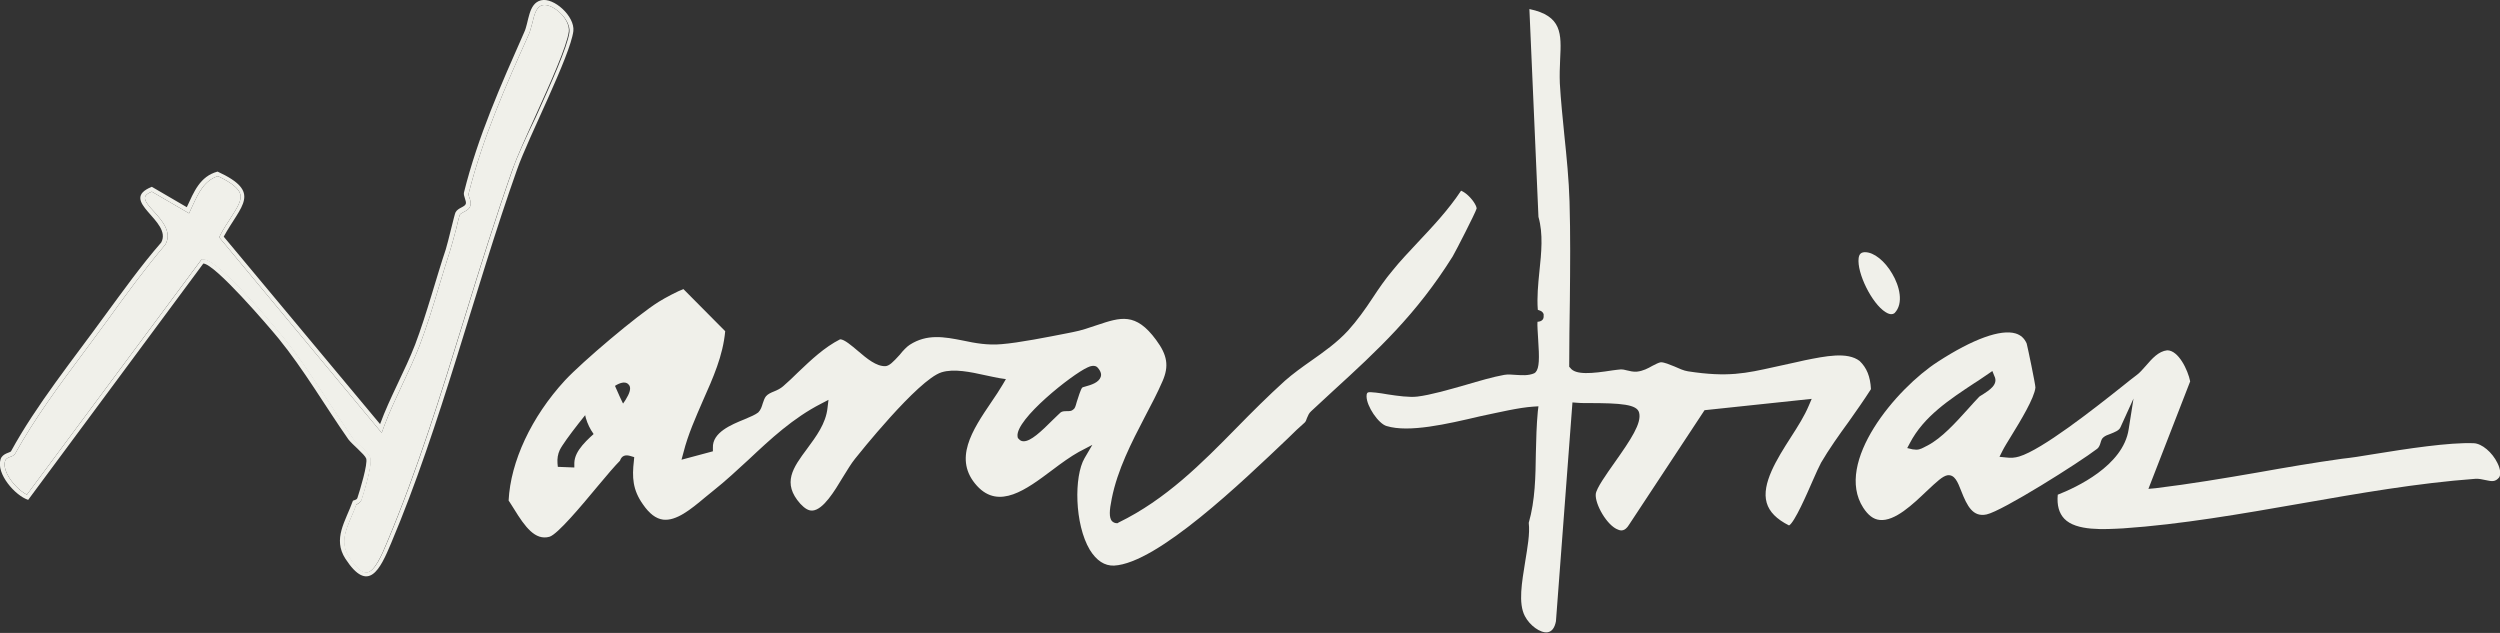
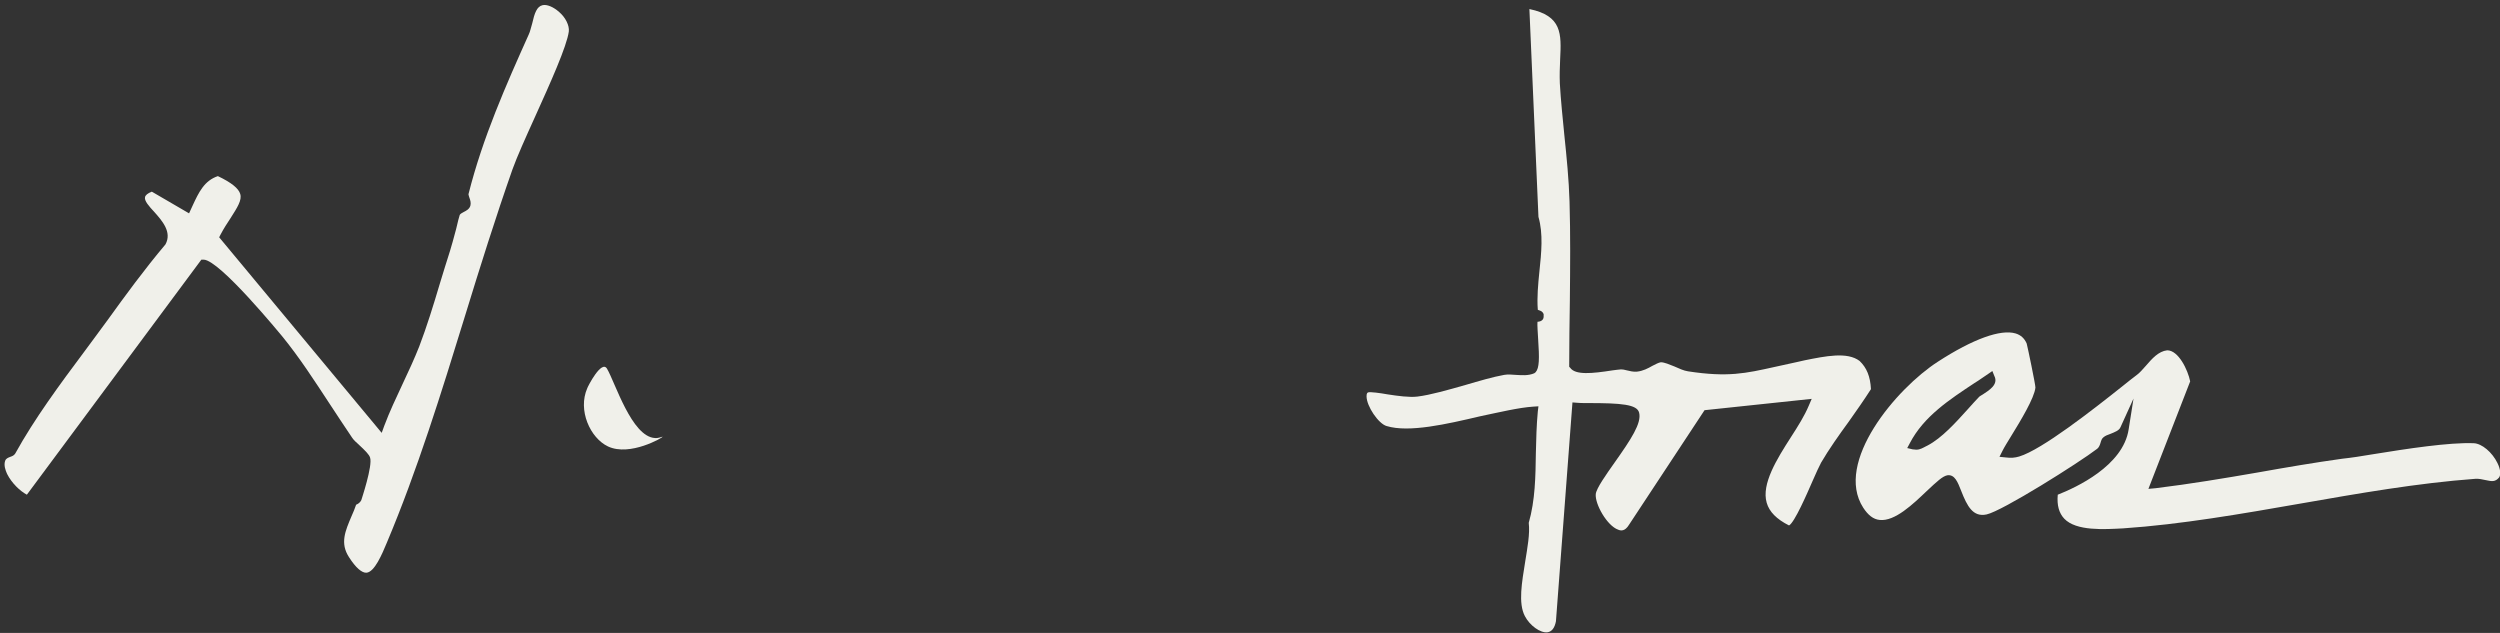
<svg xmlns="http://www.w3.org/2000/svg" version="1.1" id="Capa_2" x="0px" y="0px" viewBox="0 0 772.2 195.5" style="enable-background:new 0 0 772.2 195.5;" xml:space="preserve">
  <rect x="0" y="0" width="772.2" height="195.5" fill="#333333" stroke="none" />
  <style type="text/css">
	.st0{fill:#F0F0EA;}
</style>
  <g id="Capa_1-2">
-     <path class="st0" d="M452.8,59.8c-0.7-0.5-1.2-0.8-1.5-0.9c-3.9,5.9-8.8,11.1-13.5,16.1c-2.6,2.8-5.3,5.6-7.7,8.6   c-2.2,2.6-4.2,5.5-6.1,8.4c-2.3,3.5-4.8,7-7.6,10.1c-3.4,3.7-7.5,6.6-11.5,9.4c-2.7,1.9-5.5,3.9-8,6.1c-5.2,4.7-10.2,9.7-15,14.6   c-10.7,10.9-21.8,22.1-36.4,29.2l-0.3,0.2l-0.3,0c-0.6,0-1.1-0.3-1.5-0.7c-0.8-1.1-0.8-3,0-6.9c1.8-9,6.1-17.3,10.2-25.2   c2-3.8,3.9-7.4,5.5-11.1c2-4.6,1.5-8-2-12.7c-6.3-8.6-11-7-18.2-4.6c-2.4,0.8-4.9,1.7-7.6,2.2l-1.5,0.3c-6.1,1.2-15.2,3-20.4,3.4   c-4.2,0.4-8.2-0.3-11.9-1.1c-6-1.2-11.2-2.1-16.5,1.3c-0.8,0.5-2.1,1.8-3.1,3.1c-2.1,2.3-3.2,3.4-4.4,3.5c-2.8,0.1-5.7-2.3-8.5-4.7   c-1.9-1.6-4.2-3.6-5.5-3.6c-4.9,2.5-8.9,6.3-13,10.2c-1.5,1.5-3,2.9-4.6,4.3c-0.8,0.7-1.8,1.2-2.8,1.6c-1,0.4-1.9,0.8-2.5,1.5   c-0.5,0.6-0.7,1.4-1,2.2c-0.3,1-0.6,2-1.4,2.8c-0.9,0.7-2.3,1.3-4.2,2.1c-4.2,1.7-10,4.1-9.8,8.8l0,1.1l-9.7,2.6l0.6-2.2   c1.4-5.6,3.8-10.9,6-16c3.2-7.2,6.2-13.9,6.9-21.5l-12.9-13c-1.5,0.5-5.7,2.7-7.6,3.9c-6.6,4.1-23.6,18.5-29,24.3   c-10.4,11.3-16.8,25.1-17.4,37.1c0.5,0.7,1,1.6,1.6,2.5c3.5,5.7,6.6,9.9,11,8.7c2.5-0.7,10-9.7,14.9-15.6c2.9-3.5,5.4-6.4,6.9-7.9   c0.5-1.5,1.6-2,3.4-1.4l1,0.3l-0.1,1.1c-0.6,5.1-0.4,9,2.8,13.5c2,2.9,4,4.4,6.2,4.7c4.1,0.5,8.6-3.2,12.9-6.8   c0.9-0.7,1.8-1.5,2.7-2.2c3.8-3,7.4-6.4,10.9-9.6c6.7-6.3,13.7-12.8,22.3-17.2l2.3-1.2l-0.3,2.5c-0.5,4.8-3.5,8.8-6.3,12.6   c-4.4,5.9-7.8,10.6-2.1,17c1.4,1.5,2.6,2.2,3.8,2.1c3.3-0.3,6.7-5.9,9.4-10.4c1.3-2.1,2.5-4.1,3.7-5.6c0.8-1,19.4-24.4,26.7-26.7   c3.8-1.2,9-0.1,13.5,0.9c1.6,0.3,3.1,0.7,4.4,0.9l2,0.3l-1,1.7c-1,1.7-2.2,3.5-3.5,5.4c-5.9,8.7-11.9,17.7-4.4,25.9   c6.8,7.4,15.2,1.1,23.2-4.9c2.9-2.2,5.7-4.2,8.2-5.6l4.2-2.2l-2.4,4.1c-3.3,5.6-3.1,20.4,1.6,28.3c2.1,3.4,4.6,5,7.5,4.9   c13.4-0.7,39.6-25.9,53.7-39.3c1.9-1.9,3.6-3.5,5.1-4.8c0.4-0.3,0.6-0.9,0.8-1.5c0.3-0.7,0.6-1.5,1.3-2.1c2.3-2.1,4.5-4.2,6.7-6.2   c13.9-12.7,25.8-23.7,37-41.6c1-1.7,7-13.4,7.4-14.8C456.1,63.5,454.7,61.3,452.8,59.8L452.8,59.8z M190.4,127.4   c-1.4,1.8-3.3,3.4-5.3,5.1c-3.7,3.3-7.6,6.6-7.7,10.5l0,1.4l-5.1-0.2l-0.1-1.1c-0.1-1.5,0.1-2.8,0.7-4.1   c1.4-2.9,9.8-13.4,12.1-15.7c4.4-4.4,7.5-6,9-4.7C195,119.5,195.4,121.2,190.4,127.4L190.4,127.4z M340,116.4c-0.6,1.8-3,2.5-4.8,3   c-0.4,0.1-0.7,0.2-0.9,0.3c-0.5,0.5-1.3,3.2-1.7,4.4c-0.4,1.5-0.6,2.1-1.1,2.4c-0.5,0.5-1.2,0.5-2,0.5c-0.6,0-1.4,0-1.9,0.4   c-0.4,0.3-1.2,1.2-2.2,2.1c-3.9,3.9-7,6.8-9.2,6.8c-0.6,0-1.1-0.2-1.5-0.7l-0.3-0.3l-0.1-0.5c-0.7-5.3,16.9-19.2,21.6-21.3   c0.6-0.3,2.3-1,3.2,0.1C340.2,114.9,340.2,115.8,340,116.4L340,116.4z" />
    <path class="st0" d="M577.9,120.2c-2.1,3.3-4.5,6.7-6.9,10.1c-3,4.1-6.1,8.5-8.5,12.6c-0.6,1.1-1.5,3.1-2.6,5.6   c-1.7,3.9-5.6,12.9-7.3,13.8c-3.8-1.9-6.1-4.2-6.9-7c-1.7-5.8,3.2-13.6,7.5-20.3c2.2-3.4,4.2-6.6,5.5-9.7l0.9-2.1l-33.1,3.5   l-23.4,35.5c-1.2,1.9-2.4,1.8-3.3,1.4c-3.4-1.2-7.2-7.9-6.9-11c0.2-1.8,3.2-6,5.8-9.7c5.1-7.2,8.4-12.2,7.6-15.4   c-0.6-2.6-5.5-3-15.9-3c-1.5,0-2.7,0-3.4-0.1l-1.3-0.1l-5.1,67.6c-0.4,2.1-1.3,3.2-2.6,3.4c-2.2,0.3-5.5-2.1-7-5   c-2.1-4-0.9-10.5,0.1-16.8c0.7-4.4,1.5-8.6,1.1-12c2-7,2.1-14.4,2.2-21.6c0.1-4.2,0.2-8.6,0.6-12.8l0.2-1.6l-1.6,0.1   c-4.5,0.3-10.3,1.7-16.5,3c-10.2,2.4-21.9,5.1-28.8,3c-2.5-0.7-6.2-6.1-6.2-9.2c0-1,0.3-1.1,0.5-1.2c0.7-0.2,3.7,0.2,5.9,0.6   c3.2,0.5,6.9,1,9.3,0.7c4.1-0.5,9.6-2.1,14.9-3.6c4.1-1.2,8.5-2.5,11.9-3.1c1.1-0.2,2.4-0.1,3.6,0c1.9,0.1,3.8,0.3,5.7-0.5l0.4-0.3   c1.2-1.3,1.2-4.3,0.8-10.3c-0.1-2-0.3-4.2-0.2-5.3c1.5-0.1,1.9-0.9,1.9-1.6l0-0.8l-0.3-0.5c-0.4-0.5-1-0.6-1.5-0.8   c-0.3-3.8,0.1-8,0.5-11.9c0.6-5.7,1.2-11.6-0.3-16.8l-2.8-64.2c10.1,2.1,9.9,7.6,9.5,15.5c-0.1,2.4-0.2,4.8-0.1,7.4   c0.3,5.4,0.9,10.9,1.4,16.1c0.7,6.7,1.4,13.7,1.6,20.5c0.3,10.1,0.2,20.5,0.1,30.5c-0.1,6.7-0.2,13.4-0.2,20.1v0.4l0.3,0.3   c1.6,2.3,6.7,1.8,13.1,0.8c1.1-0.1,2-0.3,2.6-0.3c0.5,0,1.1,0.1,1.8,0.3c0.9,0.2,1.9,0.5,3.1,0.4c1.9-0.2,3.4-1,4.8-1.8   c1-0.5,1.9-1,2.6-1.1c1.1,0,2.7,0.7,4.2,1.3c1.4,0.6,2.8,1.3,4.2,1.5c12.3,1.9,17.9,0.6,26.5-1.3c2.2-0.5,4.6-1,7.3-1.6l2.2-0.5   c6.5-1.3,13.2-2.7,17,0.2C576.6,113.6,577.7,116.3,577.9,120.2L577.9,120.2z" />
    <path class="st0" d="M771.4,143c-1.6-3.3-4.8-6-7.3-6.1c-7.6-0.3-20.6,1.7-31.1,3.4c-3.5,0.6-6.8,1.1-9.6,1.4   c-8.6,1.2-17.4,2.7-25.8,4.2c-10.4,1.8-21.1,3.6-31.8,4.9l-2.2,0.2l12.9-33.2c-0.7-3.5-3.6-9.6-7.1-9.6c-2.7,0.3-4.7,2.6-6.6,4.8   c-1,1.1-1.9,2.2-2.9,2.9c-1.2,0.9-2.6,2-4.2,3.3c-9.3,7.4-25,19.7-32,21.8c-1.3,0.4-2.6,0.5-4.1,0.3l-2-0.2l0.9-1.8   c0.6-1.2,1.6-2.8,2.7-4.6c2.9-4.7,7.2-11.8,7.5-15c0-1-2.4-12.5-2.7-13.6c-0.7-1.6-1.8-2.6-3.4-3.1c-4.6-1.4-13.2,1.7-24,8.7   c-12.9,8.3-32.1,31.1-23.1,45.1c1.5,2.3,3.1,3.6,5.1,3.8c4.7,0.5,10.3-4.9,14.5-8.9c3.2-3,4.9-4.6,6.4-4.9c2.3-0.3,3.2,2.1,4.3,4.9   c1.8,4.6,3.6,8.1,7.8,7.2c4.8-1,28.6-16,34.2-20.3c0.5-0.4,0.8-1.1,1-1.8c0.2-0.7,0.4-1.4,1-1.8c0.5-0.4,1.2-0.7,2.1-1   c1.2-0.5,2.7-1,3.1-2.1l4-8.8l-1.5,9.5c-1.7,11.3-16.3,18-21.9,20.2c-0.3,3.3,0.4,5.7,2,7.4c3.7,3.9,12.4,3.3,18.2,3   c17.8-1.2,36.7-4.5,55-7.7c17.7-3.1,36-6.3,53.7-7.6c1.2-0.1,2.3,0.2,3.3,0.4c1.9,0.4,2.9,0.6,4.1-0.8   C772.5,146.7,772.4,145,771.4,143L771.4,143z M612.5,121.8c-0.5,0.3-1.2,0.7-1.3,0.9c-1,1.1-2.2,2.3-3.3,3.6   c-3.8,4.2-8.1,9-12.5,11.3l-0.6,0.3c-0.8,0.4-1.7,1-2.9,1c-0.3,0-0.7-0.1-1.1-0.1l-1.7-0.4l0.8-1.5c4.3-8.3,12.3-13.5,20-18.6   c1.5-0.9,2.8-1.9,4.2-2.8l1.3-0.9l0.6,1.5C617.4,118.8,614.3,120.6,612.5,121.8L612.5,121.8z" />
-     <path class="st0" d="M167.1,0.1c-4,1-3.7,6.8-5.2,9.9c-7.2,16.3-14.3,32.2-18.6,49.5c-0.2,1,0.8,2.6,0.6,3.4   c-0.3,1.1-2.4,1.2-3.2,2.7c-0.3,0.5-2.3,9.2-3,11.4c-2.9,8.6-5.9,20-9.5,29.5c-3.1,8-7.8,16.3-10.8,24.5L69.1,73.1   c5.3-9.7,12-13.7-1.9-20.1c-5.5,1.5-7.3,6.3-9.5,11l-10.8-6.3c-10.7,4.3,6.5,10.5,2.9,17.2C43.6,82,37.9,90,32.3,97.6   c-9.7,13.4-21.1,27.5-28.9,41.8c-0.2,0.4-2.6,0.6-3.2,2.4c-1.5,4.5,4.5,11.3,8.5,12.6l54.1-73c3.6,0.1,20,19.2,23.2,23.1   c7.9,9.7,14.4,20.9,21.6,31.2c1.2,1.6,5,4.6,5.5,5.9c0.6,1.6-2,10.1-2.7,12.2c-0.2,0.7-1.3,0.7-1.4,0.9c-2.3,6.4-6.3,11.7-2.3,17.9   c7.1,10.9,10.7,3.3,14.1-4.8c15.5-36.7,25.6-77.9,38.9-115.4c3.5-10,16.4-35,17.4-42.8C177.6,5,171-0.9,167.1,0.1L167.1,0.1z    M158.4,52.2c-5.2,14.8-10.1,30.4-14.7,45.4c-7.2,23.4-14.7,47.6-24.1,69.9c-1.5,3.6-3.8,9.1-6.3,9.3c-1.4,0.1-3.3-1.5-5.4-4.8   c-2.8-4.3-1.2-8,0.8-12.7c0.5-1.1,1-2.3,1.4-3.5c0.5-0.2,1.2-0.6,1.6-1.4c0-0.1,3.6-10.7,2.7-13.2c-0.3-0.9-1.4-2-3.1-3.6   c-1-0.9-2.1-1.9-2.5-2.6c-2.3-3.4-4.6-6.9-6.9-10.4c-4.6-7-9.3-14.3-14.7-20.9c-0.2-0.2-19.2-23.5-24.2-23.6h-0.7L8.3,152.8   c-2.1-1.1-4.7-3.6-6.1-6.4c-0.5-1.1-1.1-2.7-0.6-4.1c0.2-0.6,0.8-0.9,1.6-1.2c0.6-0.2,1.1-0.4,1.5-1c5.9-10.7,13.8-21.4,21.5-31.7   c2.5-3.3,4.9-6.7,7.3-9.9c4.9-6.8,11.1-15.3,17.6-23c2.1-3.8-1-7.3-3.5-10.1c-1.5-1.6-3.1-3.4-2.8-4.5c0.1-0.6,0.8-1.2,2.1-1.7   l11.5,6.7l1.1-2.4c1.9-4.1,3.6-7.7,7.8-9.1c4.2,2,6.4,3.8,6.9,5.5c0.6,1.9-0.9,4.2-3,7.5c-1,1.5-2.1,3.2-3.1,5.1l-0.4,0.8   l50.2,60.4l0.8-2.2c1.6-4.3,3.7-8.7,5.7-13c1.8-3.8,3.6-7.7,5.1-11.5c2.3-6,4.4-12.8,6.3-19.2c1.1-3.6,2.2-7.2,3.2-10.3   c0.4-1.2,1.2-4.2,1.9-6.8c0.4-1.8,1-4.1,1.1-4.3c0.2-0.4,0.7-0.6,1.2-0.9c0.8-0.4,1.8-0.9,2.1-2c0.2-0.8,0-1.6-0.3-2.4   c-0.1-0.3-0.3-0.9-0.3-1.1c4.4-17.5,11.6-33.7,18.6-49.3c0.5-1,0.7-2.3,1.1-3.5c0.7-3.1,1.4-5.2,3.2-5.6c1.3-0.3,3.3,0.5,5.1,2.1   c2.2,1.9,3.4,4.4,3.2,6.2c-0.6,4.6-5.8,16.1-10.4,26.3C162.5,42.4,159.7,48.4,158.4,52.2L158.4,52.2z" />
    <path class="st0" d="M175.7,9.7c-0.6,4.6-5.8,16.1-10.4,26.3c-2.9,6.4-5.6,12.4-7,16.3c-5.2,14.8-10.1,30.4-14.7,45.4   c-7.2,23.4-14.7,47.6-24.1,69.9c-1.5,3.6-3.8,9.1-6.3,9.3c-1.4,0.1-3.3-1.5-5.4-4.8c-2.8-4.3-1.2-8,0.8-12.7c0.5-1.1,1-2.3,1.4-3.5   c0.5-0.2,1.2-0.6,1.6-1.4c0-0.1,3.6-10.7,2.7-13.2c-0.3-0.9-1.4-2-3.1-3.6c-1-0.9-2.1-1.9-2.5-2.6c-2.3-3.4-4.6-6.9-6.9-10.4   c-4.6-7-9.3-14.3-14.7-20.9c-0.2-0.2-19.2-23.5-24.2-23.6h-0.7L8.3,152.8c-2.1-1.1-4.7-3.6-6.1-6.4c-0.5-1.1-1.1-2.7-0.6-4.1   c0.2-0.6,0.8-0.9,1.6-1.2c0.6-0.2,1.1-0.4,1.5-1c5.9-10.7,13.8-21.4,21.5-31.7c2.5-3.3,4.9-6.7,7.3-9.9c4.9-6.8,11.1-15.3,17.6-23   c2.1-3.8-1-7.3-3.5-10.1c-1.5-1.6-3.1-3.4-2.8-4.5c0.1-0.6,0.8-1.2,2.1-1.7l11.5,6.7l1.1-2.4c1.9-4.1,3.6-7.7,7.8-9.1   c4.2,2,6.4,3.8,6.9,5.5c0.6,1.9-0.9,4.2-3,7.5c-1,1.5-2.1,3.2-3.1,5.1l-0.4,0.8l50.2,60.4l0.8-2.2c1.6-4.3,3.7-8.7,5.7-13   c1.8-3.8,3.6-7.7,5.1-11.5c2.3-6,4.4-12.8,6.3-19.2c1.1-3.6,2.2-7.2,3.2-10.3c0.4-1.2,1.2-4.2,1.9-6.8c0.4-1.8,1-4.1,1.1-4.3   c0.2-0.4,0.7-0.6,1.2-0.9c0.8-0.4,1.8-0.9,2.1-2c0.2-0.8,0-1.6-0.3-2.4c-0.1-0.3-0.3-0.9-0.3-1.1c4.4-17.5,11.6-33.7,18.6-49.3   c0.5-1,0.7-2.3,1.1-3.5c0.7-3.1,1.4-5.2,3.2-5.6c1.3-0.3,3.3,0.5,5.1,2.1C174.7,5.4,175.9,7.9,175.7,9.7L175.7,9.7z" />
-     <path class="st0" d="M585.2,96.7c-0.3,0.2-1.1,0.8-2.8-0.3c-4.2-2.6-8.9-12.1-8.3-16.7c0.2-1.4,0.9-1.6,1.2-1.7   c0.3-0.1,0.6-0.1,0.8-0.1c2.7,0,6.1,2.7,8.4,6.7C586.7,88.3,588.1,93.7,585.2,96.7L585.2,96.7z" />
    <path class="st0" d="M187.5,113.9c2.5,4.2,7.6,21,14.8,21.4c1.3,0.1,2.3-0.5,2.4-0.4c0.1,0.2-10.1,6.2-16.9,3   c-5.5-2.6-9.4-11.2-6.4-18C181.5,119.5,185.8,111,187.5,113.9L187.5,113.9z" />
  </g>
</svg>